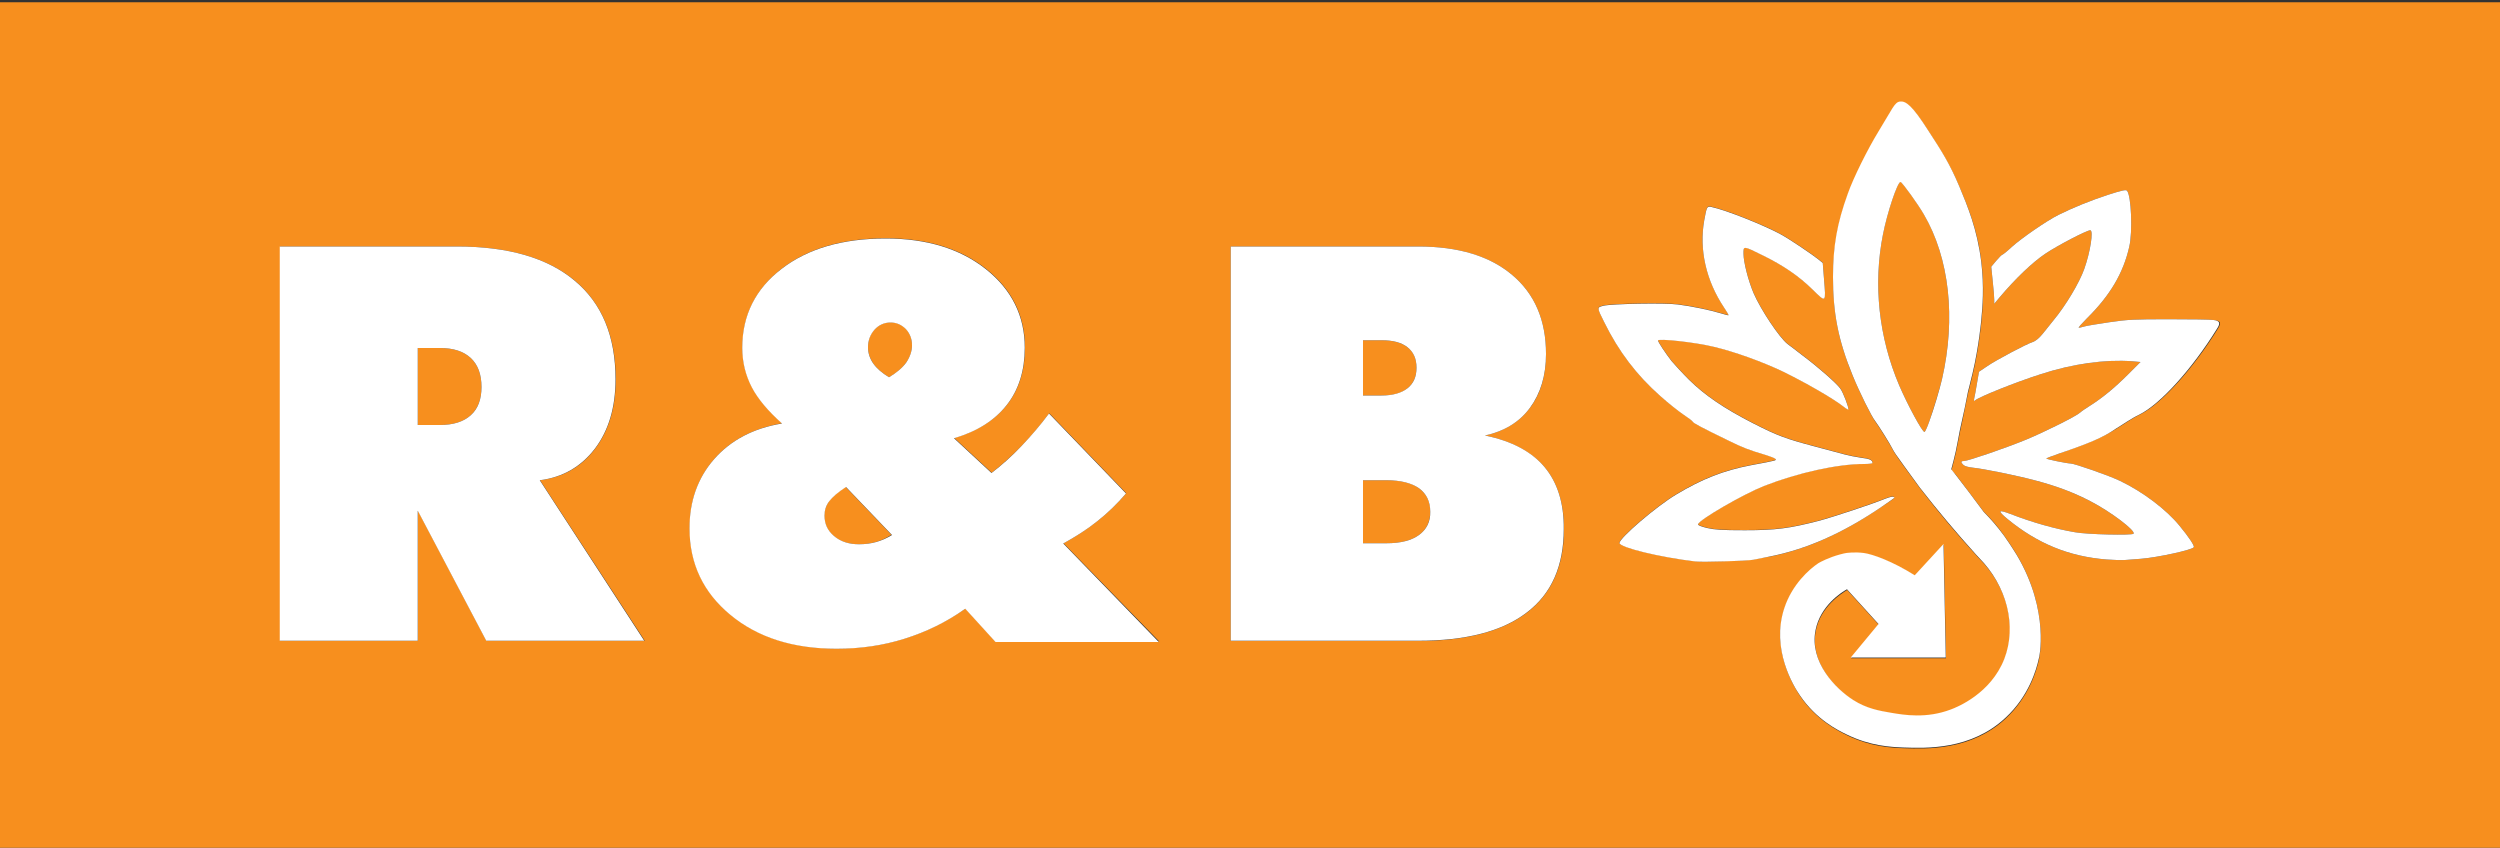
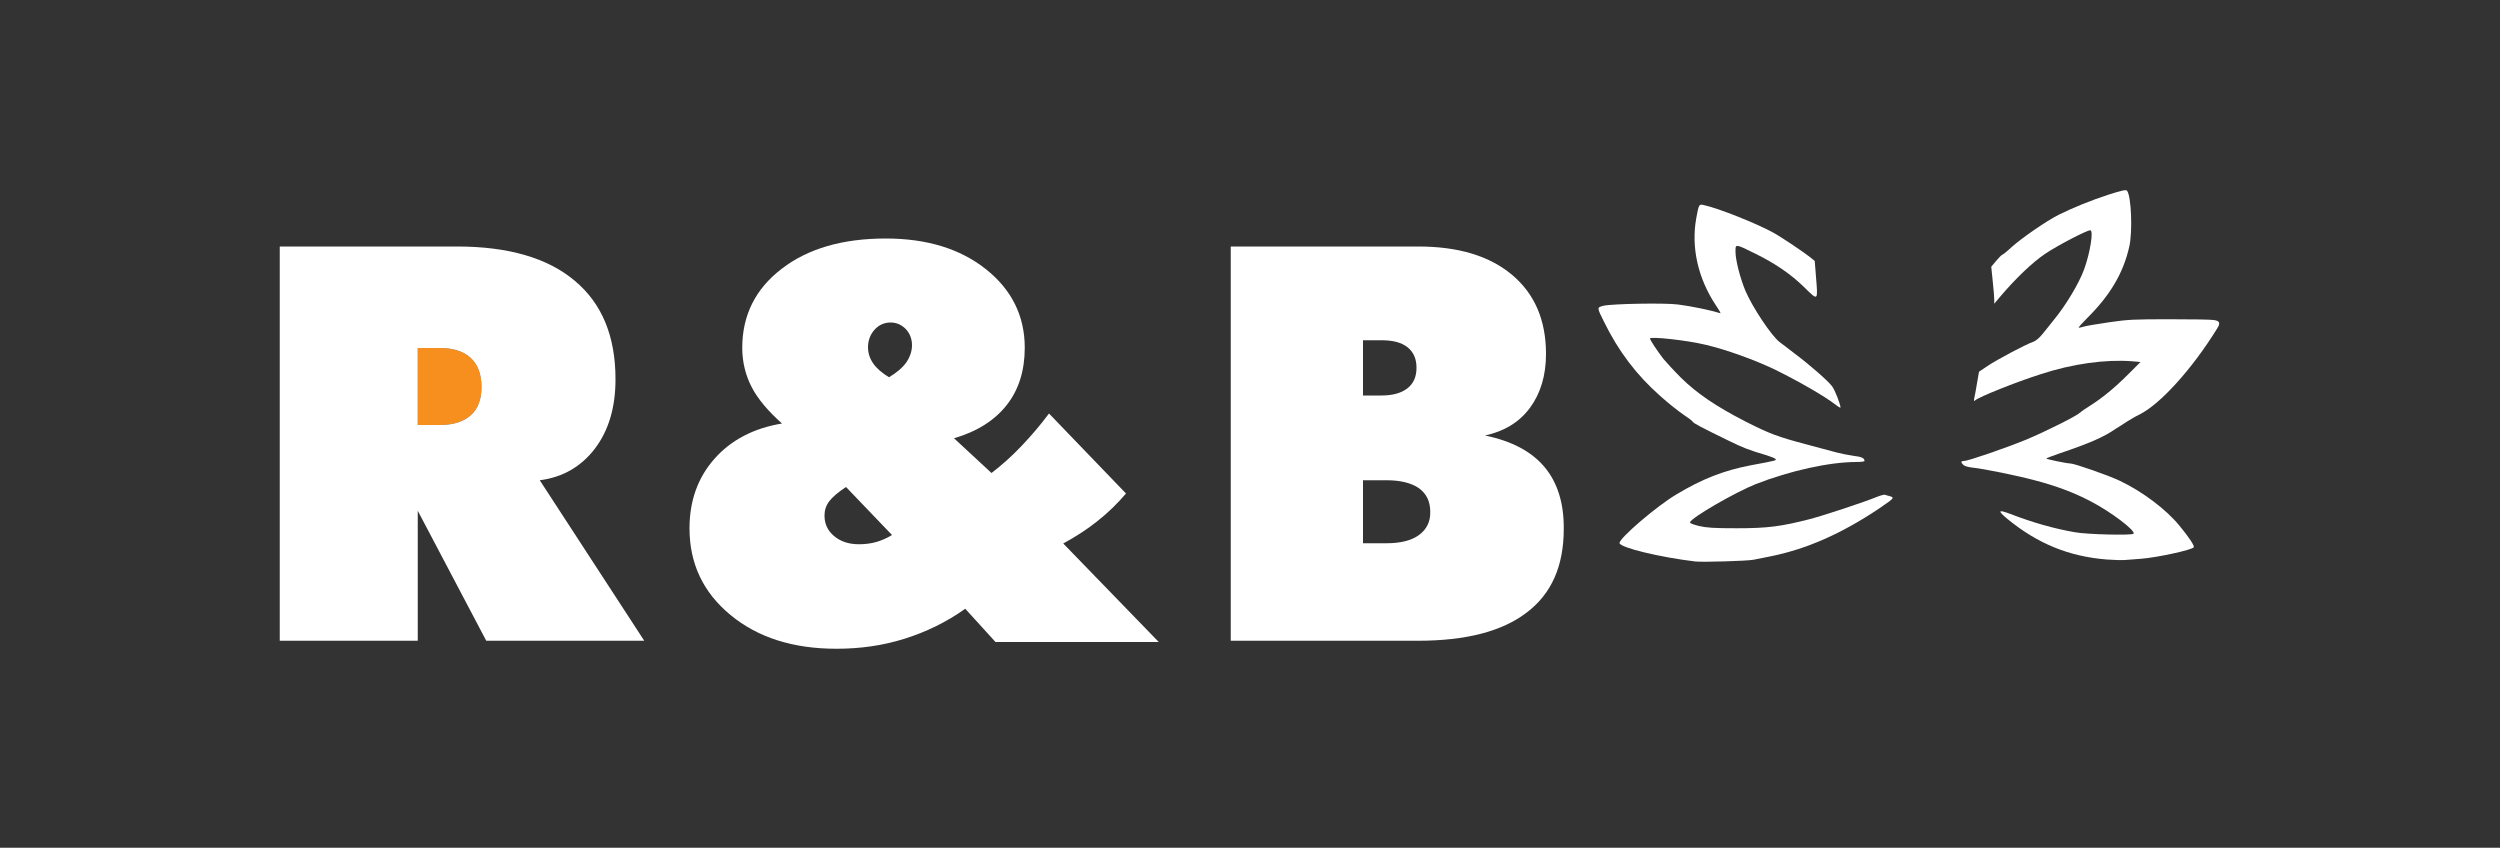
<svg xmlns="http://www.w3.org/2000/svg" version="1.1" id="Layer_1" x="0px" y="0px" viewBox="0 0 100 33.91" style="enable-background:new 0 0 100 33.91;" xml:space="preserve">
  <rect x="0" y="0" width="100" height="33.91" fill="#333333" stroke="none" />
  <style type="text/css">
	.st0{fill:#F78F1E;}
	.st1{fill:#FFFFFF;}
</style>
  <g>
    <path class="st0" d="M18.83,14.32c0.29,0.27,0.43,0.66,0.43,1.16c0,0.49-0.14,0.86-0.43,1.13c-0.29,0.26-0.7,0.39-1.24,0.39h-0.88   v-3.08h0.88C18.13,13.92,18.54,14.05,18.83,14.32z" />
-     <path class="st0" d="M33.83,19.48c-0.32,0.21-0.54,0.4-0.67,0.57c-0.12,0.17-0.19,0.36-0.19,0.57c0,0.33,0.13,0.61,0.38,0.82   c0.26,0.22,0.59,0.33,1,0.33c0.25,0,0.48-0.03,0.69-0.09c0.21-0.06,0.42-0.16,0.62-0.29L33.83,19.48z M36.23,13.15   c-0.17-0.17-0.37-0.26-0.61-0.26c-0.25,0-0.46,0.1-0.64,0.29c-0.18,0.19-0.26,0.43-0.26,0.7c0,0.23,0.07,0.44,0.21,0.65   c0.14,0.2,0.35,0.38,0.63,0.55c0.3-0.17,0.53-0.37,0.69-0.59c0.16-0.22,0.23-0.45,0.23-0.7C36.48,13.54,36.4,13.33,36.23,13.15z    M56.3,13.89c-0.24-0.19-0.59-0.28-1.04-0.28h-0.74v2.21h0.74c0.46,0,0.8-0.09,1.04-0.29c0.24-0.19,0.36-0.47,0.36-0.82   C56.66,14.35,56.54,14.07,56.3,13.89z M56.76,19.53c-0.3-0.22-0.74-0.32-1.3-0.32h-0.94v2.52h0.94c0.56,0,1-0.11,1.3-0.33   c0.3-0.22,0.45-0.53,0.45-0.93C57.22,20.06,57.06,19.75,56.76,19.53z M56.76,19.53c-0.3-0.22-0.74-0.32-1.3-0.32h-0.94v2.52h0.94   c0.56,0,1-0.11,1.3-0.33c0.3-0.22,0.45-0.53,0.45-0.93C57.22,20.06,57.06,19.75,56.76,19.53z M56.3,13.89   c-0.24-0.19-0.59-0.28-1.04-0.28h-0.74v2.21h0.74c0.46,0,0.8-0.09,1.04-0.29c0.24-0.19,0.36-0.47,0.36-0.82   C56.66,14.35,56.54,14.07,56.3,13.89z M36.23,13.15c-0.17-0.17-0.37-0.26-0.61-0.26c-0.25,0-0.46,0.1-0.64,0.29   c-0.18,0.19-0.26,0.43-0.26,0.7c0,0.23,0.07,0.44,0.21,0.65c0.14,0.2,0.35,0.38,0.63,0.55c0.3-0.17,0.53-0.37,0.69-0.59   c0.16-0.22,0.23-0.45,0.23-0.7C36.48,13.54,36.4,13.33,36.23,13.15z M33.83,19.48c-0.32,0.21-0.54,0.4-0.67,0.57   c-0.12,0.17-0.19,0.36-0.19,0.57c0,0.33,0.13,0.61,0.38,0.82c0.26,0.22,0.59,0.33,1,0.33c0.25,0,0.48-0.03,0.69-0.09   c0.21-0.06,0.42-0.16,0.62-0.29L33.83,19.48z M33.83,19.48c-0.32,0.21-0.54,0.4-0.67,0.57c-0.12,0.17-0.19,0.36-0.19,0.57   c0,0.33,0.13,0.61,0.38,0.82c0.26,0.22,0.59,0.33,1,0.33c0.25,0,0.48-0.03,0.69-0.09c0.21-0.06,0.42-0.16,0.62-0.29L33.83,19.48z    M36.23,13.15c-0.17-0.17-0.37-0.26-0.61-0.26c-0.25,0-0.46,0.1-0.64,0.29c-0.18,0.19-0.26,0.43-0.26,0.7   c0,0.23,0.07,0.44,0.21,0.65c0.14,0.2,0.35,0.38,0.63,0.55c0.3-0.17,0.53-0.37,0.69-0.59c0.16-0.22,0.23-0.45,0.23-0.7   C36.48,13.54,36.4,13.33,36.23,13.15z M56.3,13.89c-0.24-0.19-0.59-0.28-1.04-0.28h-0.74v2.21h0.74c0.46,0,0.8-0.09,1.04-0.29   c0.24-0.19,0.36-0.47,0.36-0.82C56.66,14.35,56.54,14.07,56.3,13.89z M56.76,19.53c-0.3-0.22-0.74-0.32-1.3-0.32h-0.94v2.52h0.94   c0.56,0,1-0.11,1.3-0.33c0.3-0.22,0.45-0.53,0.45-0.93C57.22,20.06,57.06,19.75,56.76,19.53z M76.95,8.56   c-0.23-0.4-0.87-1.29-0.93-1.29c-0.12,0-0.53,1.22-0.7,2.09c-0.4,2.01-0.17,4.13,0.65,6.05c0.33,0.77,0.92,1.86,1.01,1.86   c0.02,0,0.11-0.19,0.19-0.42c0.17-0.49,0.41-1.28,0.51-1.69C78.24,12.73,77.98,10.33,76.95,8.56z M76.95,8.56   c-0.23-0.4-0.87-1.29-0.93-1.29c-0.12,0-0.53,1.22-0.7,2.09c-0.4,2.01-0.17,4.13,0.65,6.05c0.33,0.77,0.92,1.86,1.01,1.86   c0.02,0,0.11-0.19,0.19-0.42c0.17-0.49,0.41-1.28,0.51-1.69C78.24,12.73,77.98,10.33,76.95,8.56z M56.76,19.53   c-0.3-0.22-0.74-0.32-1.3-0.32h-0.94v2.52h0.94c0.56,0,1-0.11,1.3-0.33c0.3-0.22,0.45-0.53,0.45-0.93   C57.22,20.06,57.06,19.75,56.76,19.53z M56.3,15.53c0.24-0.19,0.36-0.47,0.36-0.82c0-0.36-0.12-0.63-0.36-0.82   c-0.24-0.19-0.59-0.28-1.04-0.28h-0.74v2.21h0.74C55.71,15.82,56.06,15.72,56.3,15.53z M36.23,13.15   c-0.17-0.17-0.37-0.26-0.61-0.26c-0.25,0-0.46,0.1-0.64,0.29c-0.18,0.19-0.26,0.43-0.26,0.7c0,0.23,0.07,0.44,0.21,0.65   c0.14,0.2,0.35,0.38,0.63,0.55c0.3-0.17,0.53-0.37,0.69-0.59c0.16-0.22,0.23-0.45,0.23-0.7C36.48,13.54,36.4,13.33,36.23,13.15z    M33.16,20.05c-0.12,0.17-0.19,0.36-0.19,0.57c0,0.33,0.13,0.61,0.38,0.82c0.26,0.22,0.59,0.33,1,0.33c0.25,0,0.48-0.03,0.69-0.09   c0.21-0.06,0.42-0.16,0.62-0.29l-1.84-1.92C33.51,19.69,33.28,19.88,33.16,20.05z M0,0.09v33.82h100V0.09H0z M19.46,25.63   l-2.74-5.2v5.2h-5.52V9.86h7.09c2.06,0,3.62,0.46,4.71,1.37c1.08,0.91,1.63,2.23,1.63,3.94c0,1.12-0.27,2.04-0.82,2.77   c-0.55,0.73-1.28,1.15-2.21,1.27l4.19,6.42H19.46z M39.83,25.67l-1.21-1.33c-0.76,0.53-1.57,0.93-2.43,1.2   c-0.86,0.27-1.76,0.4-2.72,0.4c-1.73,0-3.15-0.45-4.24-1.35c-1.09-0.9-1.64-2.05-1.64-3.47c0-1.1,0.33-2.02,0.99-2.77   c0.66-0.75,1.56-1.22,2.71-1.42c-0.56-0.49-0.96-0.97-1.21-1.45c-0.25-0.48-0.38-1-0.38-1.58c0-1.3,0.53-2.35,1.58-3.16   c1.05-0.81,2.44-1.21,4.16-1.21c1.64,0,2.98,0.41,4.01,1.23c1.03,0.82,1.55,1.87,1.55,3.14c0,0.91-0.24,1.68-0.72,2.29   c-0.48,0.61-1.19,1.06-2.11,1.33l1.5,1.39c0.41-0.32,0.81-0.68,1.2-1.08c0.39-0.4,0.75-0.83,1.1-1.3l3.08,3.2   c-0.35,0.41-0.73,0.78-1.15,1.11c-0.42,0.33-0.87,0.63-1.36,0.89l3.83,3.93H39.83z M61.07,24.51c-0.99,0.75-2.44,1.13-4.36,1.13   h-7.48V9.86h7.5c1.6,0,2.86,0.38,3.76,1.14c0.9,0.76,1.35,1.81,1.35,3.16c0,0.86-0.21,1.58-0.64,2.15   c-0.42,0.57-1.03,0.94-1.8,1.11c1.06,0.22,1.85,0.64,2.38,1.26c0.52,0.62,0.78,1.45,0.78,2.49C62.56,22.64,62.06,23.76,61.07,24.51   z M70.14,22.38c-0.27,0.05-2.01,0.1-2.32,0.07c-1.43-0.17-3.04-0.56-3.04-0.74c0-0.2,1.48-1.47,2.27-1.94   c1.03-0.62,1.89-0.96,2.99-1.17c0.44-0.08,0.85-0.16,0.91-0.18c0.17-0.04,0.08-0.1-0.29-0.22c-0.71-0.21-0.94-0.3-1.53-0.59   c-1.07-0.52-1.39-0.69-1.42-0.75c-0.01-0.03-0.18-0.16-0.38-0.29c-0.19-0.13-0.61-0.46-0.92-0.74c-0.95-0.84-1.67-1.79-2.24-2.95   c-0.3-0.6-0.3-0.59-0.03-0.66c0.34-0.08,2.46-0.12,2.98-0.05c0.55,0.07,1.31,0.23,1.7,0.35c0.17,0.05,0.31,0.09,0.32,0.08   c0.01-0.01-0.07-0.15-0.18-0.31c-0.72-1.08-1-2.32-0.79-3.49c0.1-0.55,0.11-0.57,0.29-0.53c0.58,0.12,2.15,0.75,2.78,1.1   c0.35,0.19,1.28,0.82,1.5,1l0.17,0.14l0.05,0.64c0.08,0.97,0.09,0.96-0.46,0.42c-0.55-0.54-1.17-0.96-1.96-1.35   c-0.83-0.41-0.8-0.4-0.8-0.08c0,0.34,0.19,1.07,0.4,1.57c0.29,0.67,1.03,1.78,1.36,2.04c0.08,0.06,0.35,0.26,0.59,0.45   c0.63,0.47,1.37,1.12,1.52,1.33c0.11,0.15,0.33,0.72,0.33,0.84c0,0.02-0.08-0.02-0.18-0.1c-0.46-0.36-1.57-0.99-2.45-1.42   c-0.82-0.39-1.92-0.79-2.77-0.99c-0.74-0.18-2.22-0.34-2.22-0.25c0,0.06,0.3,0.51,0.54,0.82c0.11,0.13,0.42,0.47,0.7,0.75   c0.63,0.62,1.39,1.14,2.56,1.74c0.98,0.5,1.3,0.62,2.51,0.94c0.49,0.13,1.01,0.27,1.16,0.31c0.15,0.04,0.44,0.1,0.65,0.13   c0.34,0.04,0.46,0.09,0.46,0.21c0,0.02-0.15,0.04-0.33,0.04c-1.08,0-2.65,0.35-4.01,0.88c-0.83,0.33-2.58,1.34-2.64,1.53   c-0.01,0.04,0.12,0.09,0.36,0.15c0.31,0.07,0.58,0.09,1.51,0.09c1.24,0,1.77-0.07,2.94-0.37c0.57-0.15,2.17-0.68,2.68-0.89   c0.18-0.07,0.31-0.1,0.33-0.07c0.06,0.06,0.11,0.01-0.58,0.47c-1.52,1.02-2.93,1.64-4.39,1.93C70.57,22.29,70.28,22.35,70.14,22.38   z M81.56,26.38c-0.09,0.42-0.39,1.48-1.33,2.36c-1.39,1.29-3.18,1.22-4.07,1.19c-0.52-0.02-1.33-0.06-2.26-0.51   c-0.37-0.18-1.24-0.61-1.89-1.57c-0.24-0.36-1.17-1.85-0.63-3.49c0.31-0.95,1.01-1.56,1.36-1.8c0.08-0.05,0.42-0.23,0.86-0.35   c0.13-0.03,0.22-0.05,0.26-0.06c0,0,0.32-0.05,0.71,0c0.36,0.05,1.13,0.32,2.03,0.89l1.15-1.25l0.09,4.54h-3.8   c0.37-0.45,0.74-0.89,1.11-1.34l-1.08-1.19l-0.18-0.2c-0.22,0.13-1.07,0.66-1.26,1.64c-0.25,1.28,0.82,2.35,1.51,2.79   c0.53,0.34,1.03,0.42,1.51,0.51c0.52,0.09,1.41,0.24,2.39-0.13c0.27-0.1,1.6-0.64,2.14-2.02c0.52-1.32,0.12-2.92-1.01-4.05   c-0.04-0.04-0.08-0.08-0.12-0.13c-0.76-0.83-1.51-1.72-2.25-2.68c0,0,0,0,0,0c-0.55-0.75-0.83-1.13-0.96-1.33   c-0.06-0.09-0.1-0.15-0.11-0.18c-0.1-0.2-0.59-0.99-0.7-1.13c-0.15-0.19-0.64-1.18-0.91-1.83c-0.58-1.42-0.8-2.5-0.79-3.95   c0-1.24,0.16-2.13,0.59-3.33c0.23-0.63,0.8-1.79,1.21-2.46c0.59-0.96,0.66-1.21,0.89-1.23c0.23-0.02,0.47,0.16,1.12,1.16   c0.53,0.83,0.86,1.33,1.24,2.23c0.33,0.78,0.73,1.72,0.88,3.03c0.12,1,0.05,1.79,0,2.32c0,0-0.09,1.04-0.35,2.14   c-0.03,0.11-0.06,0.24-0.06,0.24c-0.04,0.18-0.07,0.28-0.12,0.48c-0.04,0.17-0.09,0.45-0.21,1.02c-0.07,0.29-0.15,0.73-0.2,0.97   c-0.04,0.24-0.12,0.59-0.17,0.78l-0.09,0.34L78.24,19c0.3,0.39,0.73,0.96,1.11,1.47c0.25,0.24,0.54,0.56,0.82,0.96   c0.09,0.13,0.28,0.39,0.5,0.76C82.01,24.45,81.56,26.38,81.56,26.38z M88.72,13.14c-0.99,1.6-2.26,3.01-3.1,3.43   c-0.15,0.07-0.37,0.2-0.51,0.29c-0.13,0.09-0.33,0.21-0.44,0.28c-0.54,0.34-1.09,0.58-2.3,1c-0.29,0.1-0.52,0.19-0.52,0.2   c0,0.03,0.84,0.2,0.97,0.2c0.16,0,1.56,0.49,1.99,0.7c0.9,0.43,1.84,1.14,2.37,1.79c0.38,0.46,0.61,0.81,0.57,0.86   c-0.07,0.11-1.47,0.41-2.1,0.46c-0.23,0.02-0.52,0.04-0.65,0.05c-0.13,0.01-0.46,0-0.73-0.02c-1.51-0.12-2.76-0.63-3.97-1.62   c-0.41-0.34-0.38-0.39,0.12-0.2c0.88,0.34,1.76,0.59,2.58,0.73c0.48,0.09,2.27,0.13,2.34,0.06c0.11-0.11-0.92-0.89-1.72-1.3   c-0.67-0.35-1.36-0.61-2.2-0.83c-0.74-0.2-2.08-0.47-2.48-0.51c-0.19-0.02-0.35-0.06-0.4-0.11c-0.12-0.11-0.11-0.16,0.02-0.16   c0.16,0,1.7-0.53,2.5-0.86c0.74-0.31,1.99-0.93,2.15-1.08c0.05-0.05,0.23-0.17,0.39-0.27c0.49-0.31,0.99-0.72,1.52-1.25l0.5-0.5   l-0.34-0.03c-1.07-0.08-2.38,0.1-3.66,0.52c-1.03,0.33-2.44,0.9-2.61,1.04c-0.06,0.05-0.06,0.04-0.04-0.08   c0.02-0.08,0.07-0.35,0.11-0.6l0.08-0.46l0.34-0.23c0.37-0.25,1.54-0.87,1.81-0.96c0.12-0.04,0.25-0.15,0.4-0.33   c0.12-0.15,0.32-0.4,0.44-0.55c0.48-0.58,1.02-1.48,1.22-2.04c0.24-0.67,0.38-1.55,0.24-1.55c-0.14,0-1.33,0.62-1.8,0.94   c-0.51,0.34-1.2,1-1.84,1.76l-0.2,0.24l0-0.15c0-0.08-0.02-0.41-0.06-0.74l-0.06-0.59l0.2-0.24c0.11-0.13,0.22-0.24,0.24-0.24   c0.02,0,0.2-0.14,0.39-0.32c0.39-0.35,1.39-1.04,1.85-1.27c0.58-0.29,1.32-0.59,2-0.81c0.56-0.18,0.71-0.21,0.75-0.16   c0.17,0.19,0.23,1.64,0.09,2.24c-0.24,1.06-0.77,1.95-1.69,2.86c-0.21,0.21-0.36,0.38-0.33,0.38c0.03,0,0.12-0.02,0.22-0.05   c0.09-0.03,0.54-0.1,1-0.17c0.75-0.11,0.99-0.12,2.39-0.12c0.86,0,1.66,0.01,1.78,0.03C88.83,12.83,88.86,12.91,88.72,13.14z    M76.02,7.28c-0.12,0-0.53,1.22-0.7,2.09c-0.4,2.01-0.17,4.13,0.65,6.05c0.33,0.77,0.92,1.86,1.01,1.86c0.02,0,0.11-0.19,0.19-0.42   c0.17-0.49,0.41-1.28,0.51-1.69c0.56-2.43,0.29-4.84-0.73-6.61C76.72,8.16,76.08,7.28,76.02,7.28z M56.76,19.53   c-0.3-0.22-0.74-0.32-1.3-0.32h-0.94v2.52h0.94c0.56,0,1-0.11,1.3-0.33c0.3-0.22,0.45-0.53,0.45-0.93   C57.22,20.06,57.06,19.75,56.76,19.53z M56.3,15.53c0.24-0.19,0.36-0.47,0.36-0.82c0-0.36-0.12-0.63-0.36-0.82   c-0.24-0.19-0.59-0.28-1.04-0.28h-0.74v2.21h0.74C55.71,15.82,56.06,15.72,56.3,15.53z M35.62,12.9c-0.25,0-0.46,0.1-0.64,0.29   c-0.18,0.19-0.26,0.43-0.26,0.7c0,0.23,0.07,0.44,0.21,0.65c0.14,0.2,0.35,0.38,0.63,0.55c0.3-0.17,0.53-0.37,0.69-0.59   c0.16-0.22,0.23-0.45,0.23-0.7c0-0.26-0.08-0.47-0.25-0.65C36.07,12.98,35.87,12.9,35.62,12.9z M33.16,20.05   c-0.12,0.17-0.19,0.36-0.19,0.57c0,0.33,0.13,0.61,0.38,0.82c0.26,0.22,0.59,0.33,1,0.33c0.25,0,0.48-0.03,0.69-0.09   c0.21-0.06,0.42-0.16,0.62-0.29l-1.84-1.92C33.51,19.69,33.28,19.88,33.16,20.05z M33.83,19.48c-0.32,0.21-0.54,0.4-0.67,0.57   c-0.12,0.17-0.19,0.36-0.19,0.57c0,0.33,0.13,0.61,0.38,0.82c0.26,0.22,0.59,0.33,1,0.33c0.25,0,0.48-0.03,0.69-0.09   c0.21-0.06,0.42-0.16,0.62-0.29L33.83,19.48z M36.23,13.15c-0.17-0.17-0.37-0.26-0.61-0.26c-0.25,0-0.46,0.1-0.64,0.29   c-0.18,0.19-0.26,0.43-0.26,0.7c0,0.23,0.07,0.44,0.21,0.65c0.14,0.2,0.35,0.38,0.63,0.55c0.3-0.17,0.53-0.37,0.69-0.59   c0.16-0.22,0.23-0.45,0.23-0.7C36.48,13.54,36.4,13.33,36.23,13.15z M56.3,13.89c-0.24-0.19-0.59-0.28-1.04-0.28h-0.74v2.21h0.74   c0.46,0,0.8-0.09,1.04-0.29c0.24-0.19,0.36-0.47,0.36-0.82C56.66,14.35,56.54,14.07,56.3,13.89z M56.76,19.53   c-0.3-0.22-0.74-0.32-1.3-0.32h-0.94v2.52h0.94c0.56,0,1-0.11,1.3-0.33c0.3-0.22,0.45-0.53,0.45-0.93   C57.22,20.06,57.06,19.75,56.76,19.53z M56.76,19.53c-0.3-0.22-0.74-0.32-1.3-0.32h-0.94v2.52h0.94c0.56,0,1-0.11,1.3-0.33   c0.3-0.22,0.45-0.53,0.45-0.93C57.22,20.06,57.06,19.75,56.76,19.53z M56.3,13.89c-0.24-0.19-0.59-0.28-1.04-0.28h-0.74v2.21h0.74   c0.46,0,0.8-0.09,1.04-0.29c0.24-0.19,0.36-0.47,0.36-0.82C56.66,14.35,56.54,14.07,56.3,13.89z M36.23,13.15   c-0.17-0.17-0.37-0.26-0.61-0.26c-0.25,0-0.46,0.1-0.64,0.29c-0.18,0.19-0.26,0.43-0.26,0.7c0,0.23,0.07,0.44,0.21,0.65   c0.14,0.2,0.35,0.38,0.63,0.55c0.3-0.17,0.53-0.37,0.69-0.59c0.16-0.22,0.23-0.45,0.23-0.7C36.48,13.54,36.4,13.33,36.23,13.15z    M33.83,19.48c-0.32,0.21-0.54,0.4-0.67,0.57c-0.12,0.17-0.19,0.36-0.19,0.57c0,0.33,0.13,0.61,0.38,0.82   c0.26,0.22,0.59,0.33,1,0.33c0.25,0,0.48-0.03,0.69-0.09c0.21-0.06,0.42-0.16,0.62-0.29L33.83,19.48z M33.83,19.48   c-0.32,0.21-0.54,0.4-0.67,0.57c-0.12,0.17-0.19,0.36-0.19,0.57c0,0.33,0.13,0.61,0.38,0.82c0.26,0.22,0.59,0.33,1,0.33   c0.25,0,0.48-0.03,0.69-0.09c0.21-0.06,0.42-0.16,0.62-0.29L33.83,19.48z M36.23,13.15c-0.17-0.17-0.37-0.26-0.61-0.26   c-0.25,0-0.46,0.1-0.64,0.29c-0.18,0.19-0.26,0.43-0.26,0.7c0,0.23,0.07,0.44,0.21,0.65c0.14,0.2,0.35,0.38,0.63,0.55   c0.3-0.17,0.53-0.37,0.69-0.59c0.16-0.22,0.23-0.45,0.23-0.7C36.48,13.54,36.4,13.33,36.23,13.15z M36.23,13.15   c-0.17-0.17-0.37-0.26-0.61-0.26c-0.25,0-0.46,0.1-0.64,0.29c-0.18,0.19-0.26,0.43-0.26,0.7c0,0.23,0.07,0.44,0.21,0.65   c0.14,0.2,0.35,0.38,0.63,0.55c0.3-0.17,0.53-0.37,0.69-0.59c0.16-0.22,0.23-0.45,0.23-0.7C36.48,13.54,36.4,13.33,36.23,13.15z    M33.83,19.48c-0.32,0.21-0.54,0.4-0.67,0.57c-0.12,0.17-0.19,0.36-0.19,0.57c0,0.33,0.13,0.61,0.38,0.82   c0.26,0.22,0.59,0.33,1,0.33c0.25,0,0.48-0.03,0.69-0.09c0.21-0.06,0.42-0.16,0.62-0.29L33.83,19.48z" />
    <g>
      <g>
        <path class="st1" d="M21.59,19.21c0.93-0.12,1.66-0.55,2.21-1.27c0.55-0.73,0.82-1.65,0.82-2.77c0-1.72-0.54-3.03-1.63-3.94     c-1.08-0.91-2.65-1.37-4.71-1.37h-7.09v15.77h5.52v-5.2l2.74,5.2h6.32L21.59,19.21z M18.83,16.61c-0.29,0.26-0.7,0.39-1.24,0.39     h-0.88v-3.08h0.88c0.54,0,0.95,0.13,1.24,0.4c0.29,0.27,0.43,0.66,0.43,1.16C19.26,15.97,19.12,16.35,18.83,16.61z" />
        <path class="st1" d="M42.53,21.74c0.49-0.27,0.95-0.56,1.36-0.89c0.42-0.33,0.8-0.7,1.15-1.11l-3.08-3.2     c-0.35,0.47-0.72,0.9-1.1,1.3c-0.38,0.4-0.78,0.76-1.2,1.08l-1.5-1.39c0.93-0.27,1.63-0.72,2.11-1.33     c0.48-0.61,0.72-1.38,0.72-2.29c0-1.27-0.52-2.32-1.55-3.14c-1.03-0.82-2.37-1.23-4.01-1.23c-1.72,0-3.11,0.4-4.16,1.21     c-1.05,0.8-1.58,1.86-1.58,3.16c0,0.57,0.13,1.1,0.38,1.58c0.25,0.48,0.66,0.96,1.21,1.45c-1.15,0.19-2.05,0.67-2.71,1.42     c-0.66,0.75-0.99,1.68-0.99,2.77c0,1.42,0.55,2.57,1.64,3.47c1.09,0.9,2.5,1.35,4.24,1.35c0.96,0,1.86-0.13,2.72-0.4     c0.86-0.27,1.67-0.66,2.43-1.2l1.21,1.33h6.53L42.53,21.74z M35.05,21.68c-0.21,0.06-0.45,0.09-0.69,0.09     c-0.41,0-0.74-0.11-1-0.33c-0.26-0.22-0.38-0.49-0.38-0.82c0-0.21,0.06-0.4,0.19-0.57c0.13-0.17,0.35-0.36,0.67-0.57l1.84,1.92     C35.47,21.53,35.26,21.62,35.05,21.68z M36.25,14.5c-0.16,0.22-0.39,0.41-0.69,0.59c-0.28-0.17-0.49-0.35-0.63-0.55     c-0.14-0.2-0.21-0.42-0.21-0.65c0-0.27,0.09-0.51,0.26-0.7c0.17-0.19,0.39-0.29,0.64-0.29c0.24,0,0.44,0.09,0.61,0.26     c0.16,0.17,0.25,0.39,0.25,0.65C36.48,14.04,36.4,14.28,36.25,14.5z" />
      </g>
      <path class="st1" d="M61.78,18.68c-0.52-0.62-1.31-1.04-2.38-1.26c0.78-0.17,1.38-0.54,1.8-1.11c0.42-0.57,0.64-1.29,0.64-2.15    c0-1.35-0.45-2.4-1.35-3.16c-0.9-0.76-2.15-1.14-3.76-1.14h-7.5v15.77h7.48c1.92,0,3.37-0.37,4.36-1.13    c0.99-0.75,1.48-1.86,1.48-3.34C62.56,20.13,62.3,19.3,61.78,18.68z M54.52,13.61h0.74c0.46,0,0.8,0.09,1.04,0.28    c0.24,0.19,0.36,0.46,0.36,0.82c0,0.36-0.12,0.63-0.36,0.82c-0.24,0.19-0.59,0.29-1.04,0.29h-0.74V13.61z M56.76,21.4    c-0.3,0.22-0.74,0.33-1.3,0.33h-0.94v-2.52h0.94c0.56,0,1,0.11,1.3,0.32c0.3,0.22,0.45,0.53,0.45,0.94    C57.22,20.87,57.06,21.18,56.76,21.4z" />
    </g>
-     <path class="st1" d="M80.67,22.2c-0.22-0.36-0.41-0.63-0.5-0.76c-0.29-0.4-0.58-0.72-0.82-0.96c-0.38-0.52-0.81-1.08-1.11-1.47   l-0.19-0.24l0.09-0.34c0.05-0.19,0.13-0.54,0.17-0.78c0.04-0.24,0.13-0.68,0.2-0.97c0.13-0.57,0.17-0.85,0.21-1.02   c0.05-0.2,0.08-0.3,0.12-0.48c0,0,0.03-0.12,0.06-0.24c0.26-1.1,0.35-2.14,0.35-2.14c0.05-0.52,0.12-1.32,0-2.32   c-0.16-1.31-0.55-2.24-0.88-3.03c-0.38-0.9-0.7-1.4-1.24-2.23c-0.64-1-0.89-1.18-1.12-1.16c-0.23,0.02-0.3,0.27-0.89,1.23   c-0.41,0.67-0.99,1.83-1.21,2.46c-0.43,1.19-0.59,2.09-0.59,3.33c0,1.46,0.21,2.53,0.79,3.95c0.27,0.66,0.76,1.65,0.91,1.83   c0.11,0.14,0.6,0.92,0.7,1.13c0.02,0.04,0.05,0.09,0.11,0.18c0.14,0.2,0.41,0.58,0.96,1.33c0,0,0,0,0,0   c0.74,0.95,1.49,1.84,2.25,2.68c0.04,0.04,0.08,0.09,0.12,0.13c1.12,1.13,1.52,2.73,1.01,4.05c-0.54,1.38-1.87,1.92-2.14,2.02   c-0.98,0.37-1.86,0.22-2.39,0.13c-0.47-0.08-0.98-0.17-1.51-0.51c-0.69-0.44-1.76-1.51-1.51-2.79c0.19-0.98,1.04-1.52,1.26-1.64   l0.18,0.2l1.08,1.19c-0.37,0.45-0.74,0.89-1.11,1.34h3.8l-0.09-4.54l-1.15,1.25c-0.91-0.57-1.68-0.84-2.03-0.89   c-0.38-0.05-0.71,0-0.71,0c-0.04,0.01-0.13,0.02-0.26,0.06c-0.44,0.12-0.78,0.3-0.86,0.35c-0.36,0.24-1.05,0.85-1.36,1.8   c-0.54,1.64,0.38,3.13,0.63,3.49c0.65,0.96,1.51,1.39,1.89,1.57c0.93,0.45,1.74,0.49,2.26,0.51c0.9,0.03,2.69,0.1,4.07-1.19   c0.94-0.87,1.24-1.94,1.33-2.36C81.56,26.38,82.01,24.45,80.67,22.2z M77.68,15.17c-0.1,0.42-0.33,1.2-0.51,1.69   c-0.08,0.23-0.17,0.42-0.19,0.42c-0.09,0-0.68-1.09-1.01-1.86c-0.82-1.92-1.05-4.05-0.65-6.05c0.17-0.87,0.58-2.09,0.7-2.09   c0.06,0,0.7,0.89,0.93,1.29C77.98,10.33,78.24,12.73,77.68,15.17z" />
    <g id="layer1_00000081616821698421393270000005939283930266539198_">
      <path class="st1" d="M82.37,18.14c-0.29,0.1-0.52,0.19-0.52,0.2c0,0.03,0.84,0.2,0.97,0.2c0.16,0,1.56,0.49,1.99,0.7    c0.9,0.43,1.84,1.14,2.37,1.79c0.38,0.46,0.61,0.81,0.57,0.86c-0.07,0.11-1.47,0.41-2.1,0.46c-0.23,0.02-0.52,0.04-0.65,0.05    c-0.13,0.01-0.46,0-0.73-0.02c-1.51-0.12-2.76-0.63-3.97-1.62c-0.41-0.34-0.38-0.39,0.12-0.2c0.88,0.34,1.76,0.59,2.58,0.73    c0.48,0.09,2.27,0.13,2.34,0.06c0.11-0.11-0.92-0.89-1.72-1.3c-0.67-0.35-1.36-0.61-2.2-0.83c-0.74-0.2-2.08-0.47-2.48-0.51    c-0.19-0.02-0.35-0.06-0.4-0.11c-0.12-0.11-0.11-0.16,0.02-0.16c0.16,0,1.7-0.53,2.5-0.86c0.74-0.31,1.99-0.93,2.15-1.08    c0.05-0.05,0.23-0.17,0.39-0.27c0.49-0.31,0.99-0.72,1.52-1.25l0.5-0.5l-0.34-0.03c-1.07-0.08-2.38,0.1-3.66,0.52    c-1.03,0.33-2.44,0.9-2.61,1.04c-0.06,0.05-0.06,0.04-0.04-0.08c0.02-0.08,0.07-0.35,0.11-0.6l0.08-0.46l0.34-0.23    c0.37-0.25,1.54-0.87,1.81-0.96c0.12-0.04,0.25-0.15,0.4-0.33c0.12-0.15,0.32-0.4,0.44-0.55c0.48-0.58,1.02-1.48,1.22-2.04    c0.24-0.67,0.38-1.55,0.24-1.55c-0.14,0-1.33,0.62-1.8,0.94c-0.51,0.34-1.2,1-1.84,1.76l-0.2,0.24l0-0.15    c0-0.08-0.02-0.41-0.06-0.74l-0.06-0.59l0.2-0.24c0.11-0.13,0.22-0.24,0.24-0.24c0.02,0,0.2-0.14,0.39-0.32    c0.39-0.35,1.39-1.04,1.85-1.27c0.58-0.29,1.32-0.59,2-0.81c0.56-0.18,0.71-0.21,0.75-0.16c0.17,0.19,0.23,1.64,0.09,2.24    c-0.24,1.06-0.77,1.95-1.69,2.86c-0.21,0.21-0.36,0.38-0.33,0.38c0.03,0,0.12-0.02,0.22-0.05c0.09-0.03,0.54-0.1,1-0.17    c0.75-0.11,0.99-0.12,2.39-0.12c0.86,0,1.66,0.01,1.78,0.03c0.25,0.03,0.29,0.12,0.14,0.35c-0.99,1.6-2.26,3.01-3.1,3.43    c-0.15,0.07-0.37,0.2-0.51,0.29c-0.13,0.09-0.33,0.21-0.44,0.28C84.14,17.49,83.58,17.73,82.37,18.14z" />
-       <path class="st1" d="M75.18,20.33c-1.52,1.02-2.93,1.64-4.39,1.93c-0.21,0.04-0.51,0.1-0.65,0.13c-0.27,0.05-2.01,0.1-2.32,0.07    c-1.43-0.17-3.04-0.56-3.04-0.74c0-0.2,1.48-1.47,2.27-1.94c1.03-0.62,1.89-0.96,2.99-1.17c0.44-0.08,0.85-0.16,0.91-0.18    c0.17-0.04,0.08-0.1-0.29-0.22c-0.71-0.21-0.94-0.3-1.53-0.59c-1.07-0.52-1.39-0.69-1.42-0.75c-0.01-0.03-0.18-0.16-0.38-0.29    c-0.19-0.13-0.61-0.46-0.92-0.74c-0.95-0.84-1.67-1.79-2.24-2.95c-0.3-0.6-0.3-0.59-0.03-0.66c0.34-0.08,2.46-0.12,2.98-0.05    c0.55,0.07,1.31,0.23,1.7,0.35c0.17,0.05,0.31,0.09,0.32,0.08c0.01-0.01-0.07-0.15-0.18-0.31c-0.72-1.08-1-2.32-0.79-3.49    c0.1-0.55,0.11-0.57,0.29-0.53c0.58,0.12,2.15,0.75,2.78,1.1c0.35,0.19,1.28,0.82,1.5,1l0.17,0.14l0.05,0.64    c0.08,0.97,0.09,0.96-0.46,0.42c-0.55-0.54-1.17-0.96-1.96-1.35c-0.83-0.41-0.8-0.4-0.8-0.08c0,0.34,0.19,1.07,0.4,1.57    c0.29,0.67,1.03,1.78,1.36,2.04c0.08,0.06,0.35,0.26,0.59,0.45c0.63,0.47,1.37,1.12,1.52,1.33c0.11,0.15,0.33,0.72,0.33,0.84    c0,0.02-0.08-0.02-0.18-0.1c-0.46-0.36-1.57-0.99-2.45-1.42c-0.82-0.39-1.92-0.79-2.77-0.99c-0.74-0.18-2.22-0.34-2.22-0.25    c0,0.06,0.3,0.51,0.54,0.82c0.11,0.13,0.42,0.47,0.7,0.75c0.63,0.62,1.39,1.14,2.56,1.74c0.98,0.5,1.3,0.62,2.51,0.94    c0.49,0.13,1.01,0.27,1.16,0.31c0.15,0.04,0.44,0.1,0.65,0.13c0.34,0.04,0.46,0.09,0.46,0.21c0,0.02-0.15,0.04-0.33,0.04    c-1.08,0-2.65,0.35-4.01,0.88c-0.83,0.33-2.58,1.34-2.64,1.53c-0.01,0.04,0.12,0.09,0.36,0.15c0.31,0.07,0.58,0.09,1.51,0.09    c1.24,0,1.77-0.07,2.94-0.37c0.57-0.15,2.17-0.68,2.68-0.89c0.18-0.07,0.31-0.1,0.33-0.07C75.81,19.91,75.86,19.86,75.18,20.33z" />
+       <path class="st1" d="M75.18,20.33c-1.52,1.02-2.93,1.64-4.39,1.93c-0.21,0.04-0.51,0.1-0.65,0.13c-0.27,0.05-2.01,0.1-2.32,0.07    c-1.43-0.17-3.04-0.56-3.04-0.74c0-0.2,1.48-1.47,2.27-1.94c1.03-0.62,1.89-0.96,2.99-1.17c0.44-0.08,0.85-0.16,0.91-0.18    c0.17-0.04,0.08-0.1-0.29-0.22c-0.71-0.21-0.94-0.3-1.53-0.59c-1.07-0.52-1.39-0.69-1.42-0.75c-0.01-0.03-0.18-0.16-0.38-0.29    c-0.19-0.13-0.61-0.46-0.92-0.74c-0.95-0.84-1.67-1.79-2.24-2.95c-0.3-0.6-0.3-0.59-0.03-0.66c0.34-0.08,2.46-0.12,2.98-0.05    c0.55,0.07,1.31,0.23,1.7,0.35c0.01-0.01-0.07-0.15-0.18-0.31c-0.72-1.08-1-2.32-0.79-3.49    c0.1-0.55,0.11-0.57,0.29-0.53c0.58,0.12,2.15,0.75,2.78,1.1c0.35,0.19,1.28,0.82,1.5,1l0.17,0.14l0.05,0.64    c0.08,0.97,0.09,0.96-0.46,0.42c-0.55-0.54-1.17-0.96-1.96-1.35c-0.83-0.41-0.8-0.4-0.8-0.08c0,0.34,0.19,1.07,0.4,1.57    c0.29,0.67,1.03,1.78,1.36,2.04c0.08,0.06,0.35,0.26,0.59,0.45c0.63,0.47,1.37,1.12,1.52,1.33c0.11,0.15,0.33,0.72,0.33,0.84    c0,0.02-0.08-0.02-0.18-0.1c-0.46-0.36-1.57-0.99-2.45-1.42c-0.82-0.39-1.92-0.79-2.77-0.99c-0.74-0.18-2.22-0.34-2.22-0.25    c0,0.06,0.3,0.51,0.54,0.82c0.11,0.13,0.42,0.47,0.7,0.75c0.63,0.62,1.39,1.14,2.56,1.74c0.98,0.5,1.3,0.62,2.51,0.94    c0.49,0.13,1.01,0.27,1.16,0.31c0.15,0.04,0.44,0.1,0.65,0.13c0.34,0.04,0.46,0.09,0.46,0.21c0,0.02-0.15,0.04-0.33,0.04    c-1.08,0-2.65,0.35-4.01,0.88c-0.83,0.33-2.58,1.34-2.64,1.53c-0.01,0.04,0.12,0.09,0.36,0.15c0.31,0.07,0.58,0.09,1.51,0.09    c1.24,0,1.77-0.07,2.94-0.37c0.57-0.15,2.17-0.68,2.68-0.89c0.18-0.07,0.31-0.1,0.33-0.07C75.81,19.91,75.86,19.86,75.18,20.33z" />
    </g>
  </g>
  <g>
</g>
  <g>
</g>
  <g>
</g>
  <g>
</g>
  <g>
</g>
  <g>
</g>
</svg>